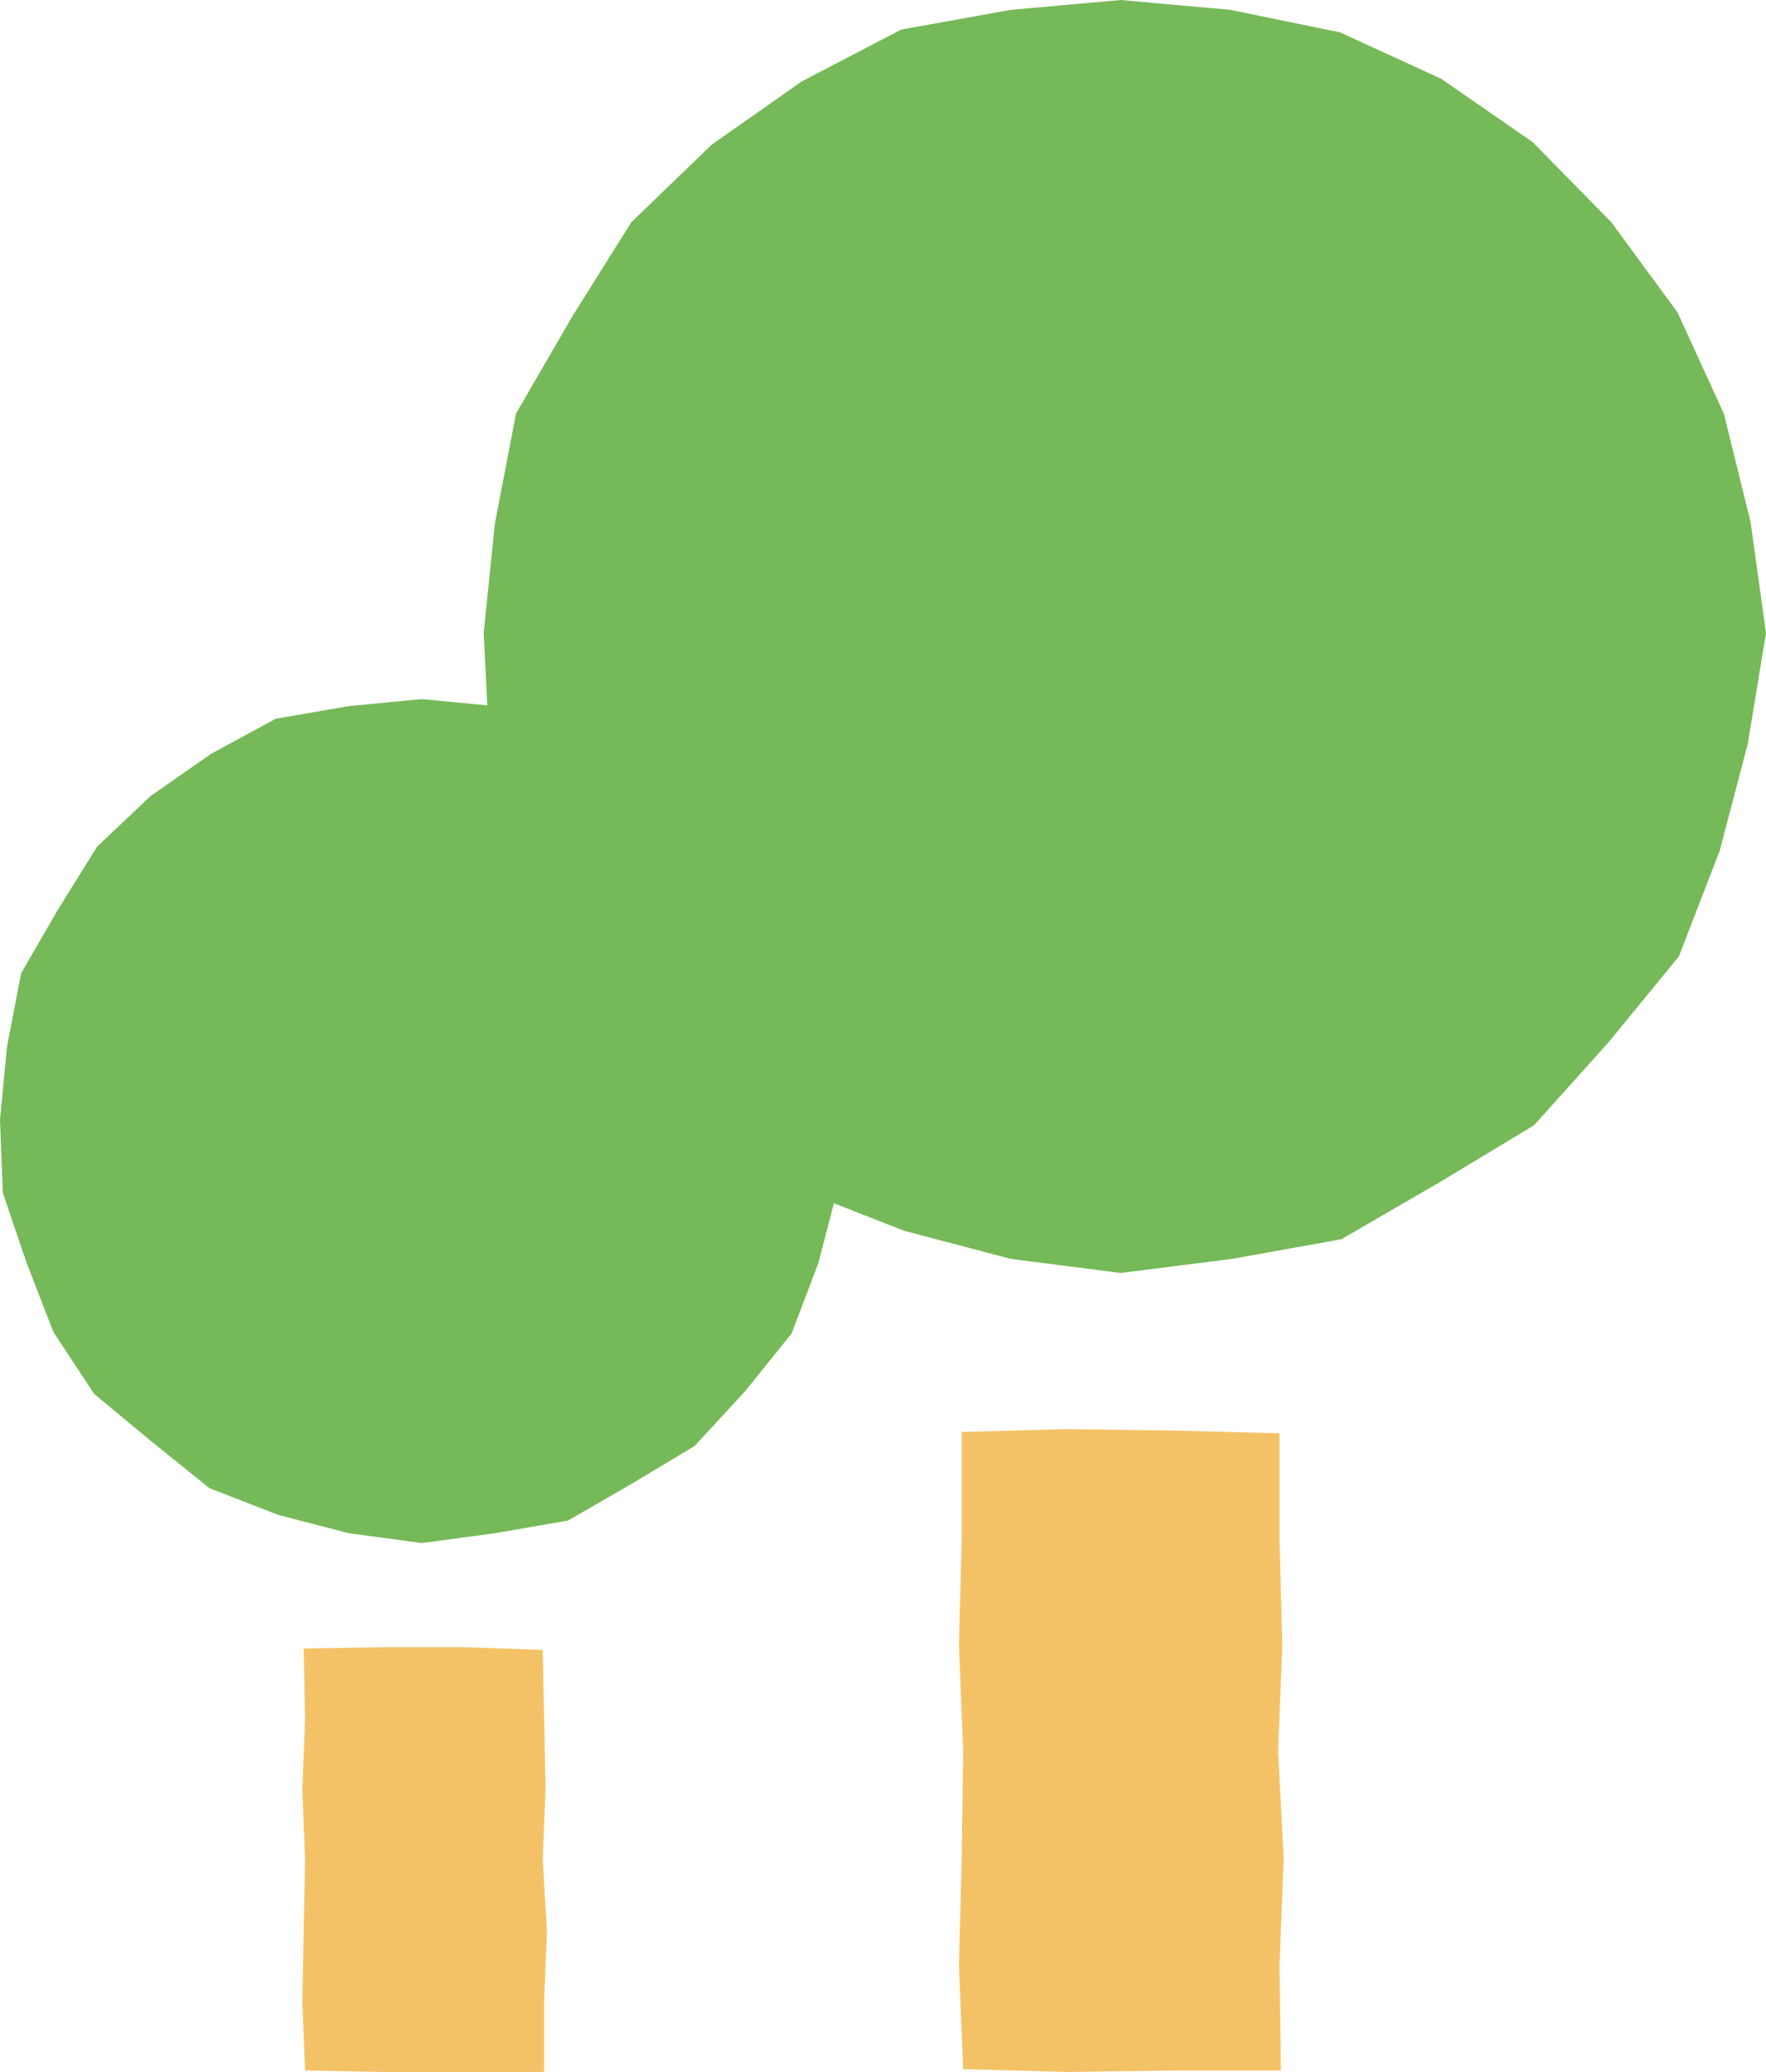
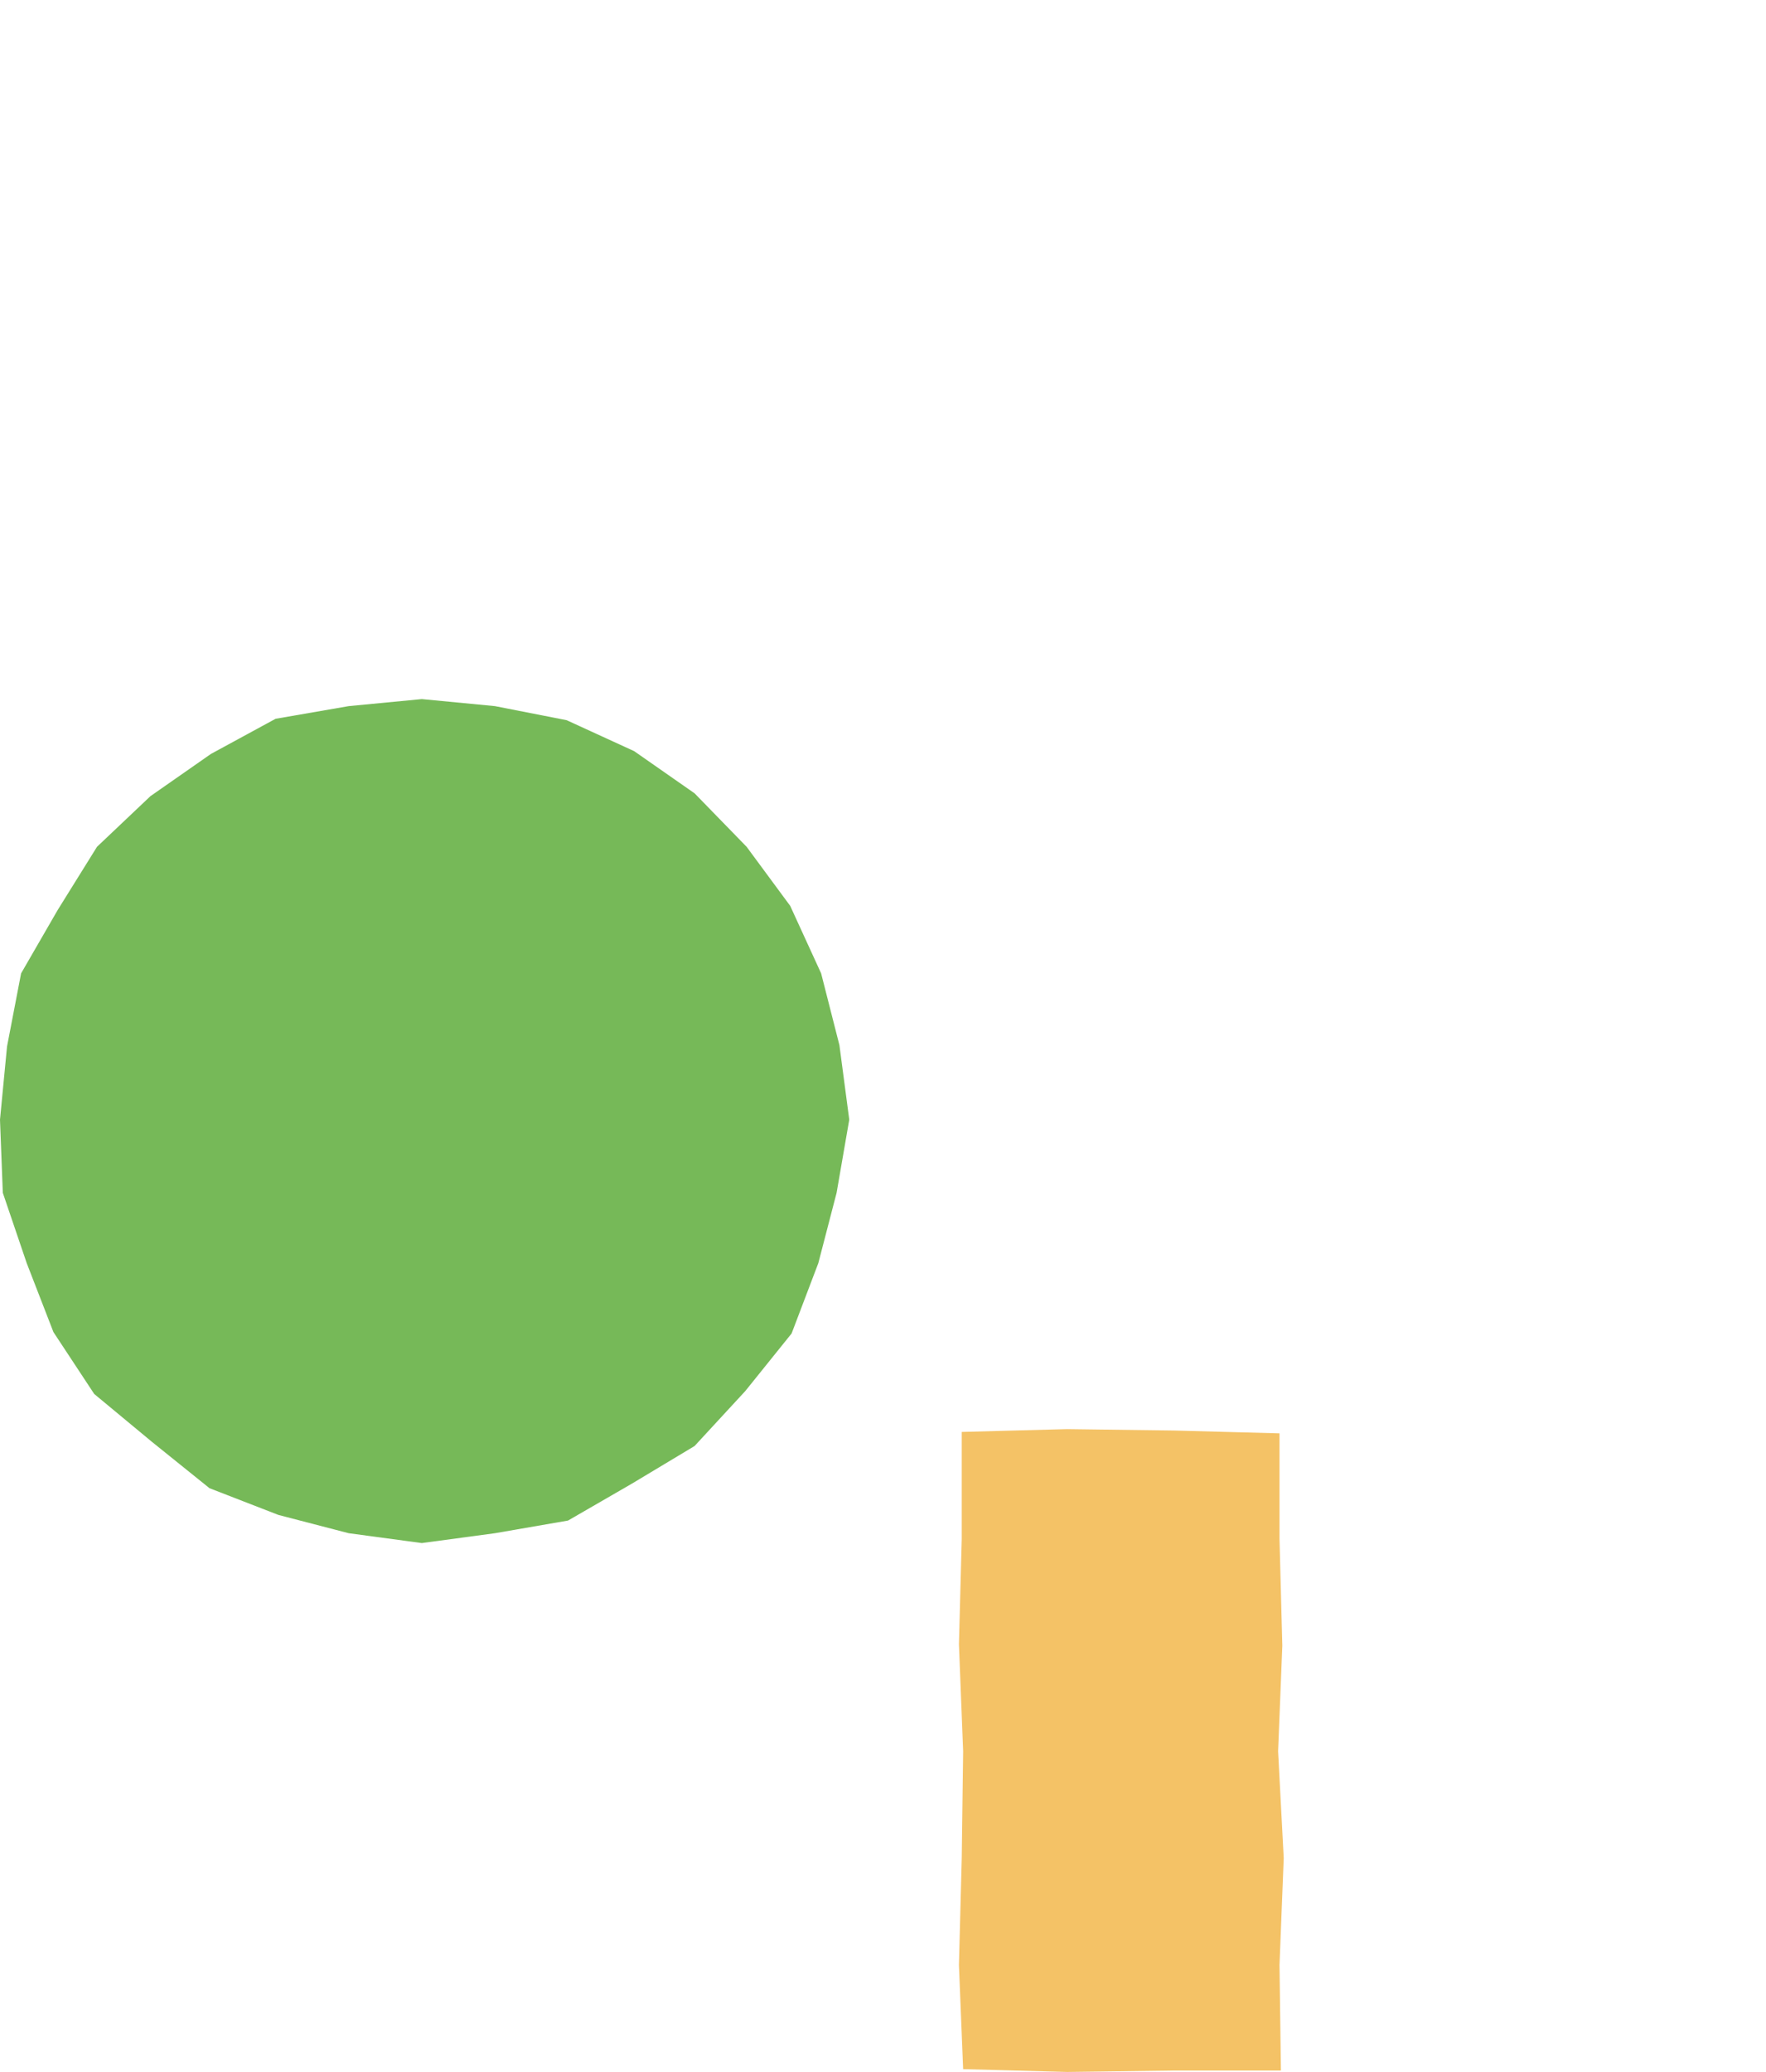
<svg xmlns="http://www.w3.org/2000/svg" version="1.1" viewBox="0 0 12.56 14.73">
  <defs>
    <style>
      .cls-1 {
        fill: #76b958;
      }

      .cls-2 {
        fill: #f4c266;
      }
    </style>
  </defs>
  <g>
    <g id="Layer_1">
      <g>
        <g>
-           <polygon class="cls-1" points="3.44 4.5 3.48 5.3 3.74 6.04 4.02 6.79 4.46 7.45 5.07 7.96 5.69 8.46 6.43 8.75 7.19 8.95 7.97 9.05 8.76 8.95 9.54 8.81 10.23 8.41 10.91 8 11.44 7.41 11.94 6.8 12.23 6.05 12.43 5.29 12.56 4.5 12.45 3.71 12.26 2.94 11.93 2.22 11.46 1.58 10.9 1.01 10.25 .56 9.53 .23 8.75 .07 7.97 0 7.19 .07 6.41 .21 5.7 .58 5.06 1.03 4.49 1.58 4.07 2.25 3.67 2.94 3.52 3.72 3.44 4.5" />
          <polygon class="cls-2" points="9.11 14.72 9.1 13.97 9.13 13.21 9.09 12.45 9.12 11.7 9.1 10.94 9.1 10.19 8.35 10.17 7.59 10.16 6.84 10.18 6.84 10.94 6.82 11.69 6.85 12.45 6.84 13.21 6.82 13.97 6.85 14.71 7.59 14.73 8.35 14.72 9.11 14.72" />
        </g>
        <g>
          <polygon class="cls-1" points="0 7.96 .02 8.48 .19 8.98 .38 9.47 .67 9.91 1.08 10.25 1.49 10.58 1.98 10.77 2.48 10.9 3 10.97 3.52 10.9 4.04 10.81 4.49 10.55 4.94 10.28 5.3 9.89 5.63 9.48 5.82 8.98 5.95 8.48 6.04 7.96 5.97 7.43 5.84 6.92 5.62 6.44 5.31 6.02 4.94 5.64 4.51 5.34 4.03 5.12 3.52 5.02 3 4.97 2.48 5.02 1.96 5.11 1.5 5.36 1.07 5.66 .69 6.02 .41 6.47 .15 6.92 .05 7.44 0 7.96" />
-           <polygon class="cls-2" points="3.87 14.73 3.87 14.23 3.89 13.73 3.86 13.22 3.88 12.72 3.87 12.22 3.86 11.73 3.3 11.71 2.73 11.71 2.16 11.72 2.17 12.22 2.15 12.72 2.17 13.22 2.16 13.72 2.15 14.23 2.17 14.72 2.73 14.73 3.3 14.73 3.87 14.73" />
        </g>
      </g>
    </g>
  </g>
</svg>